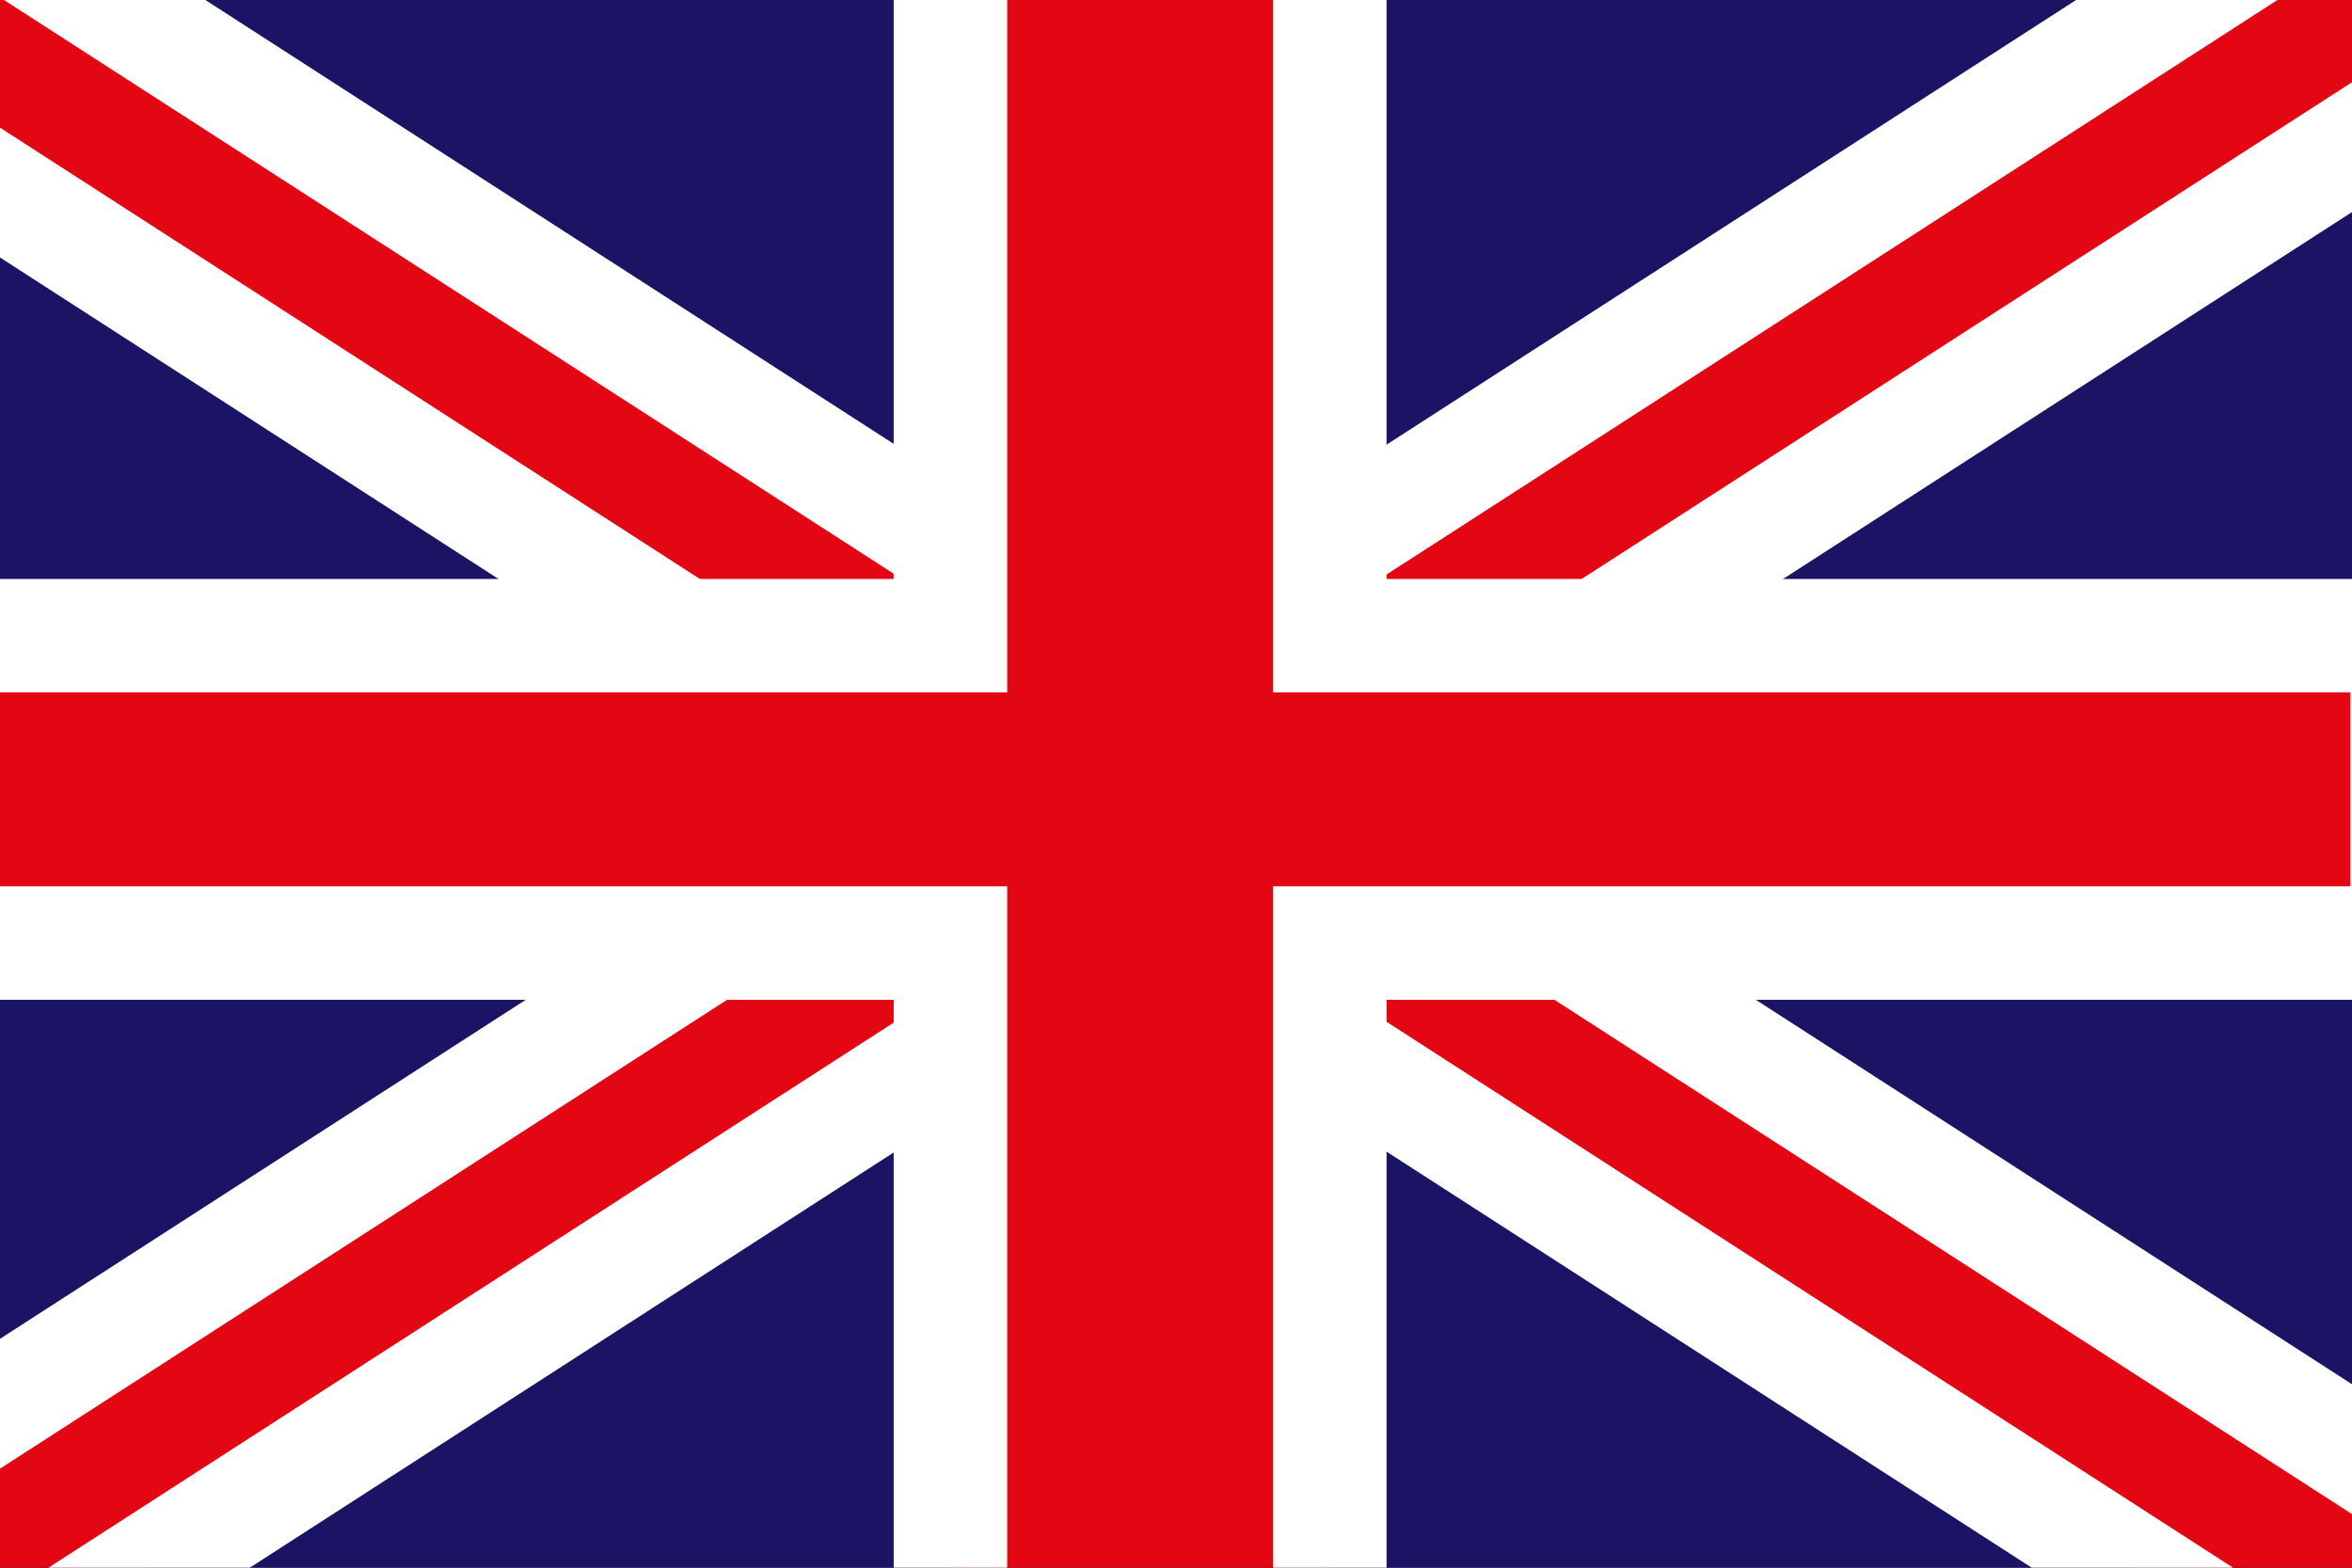
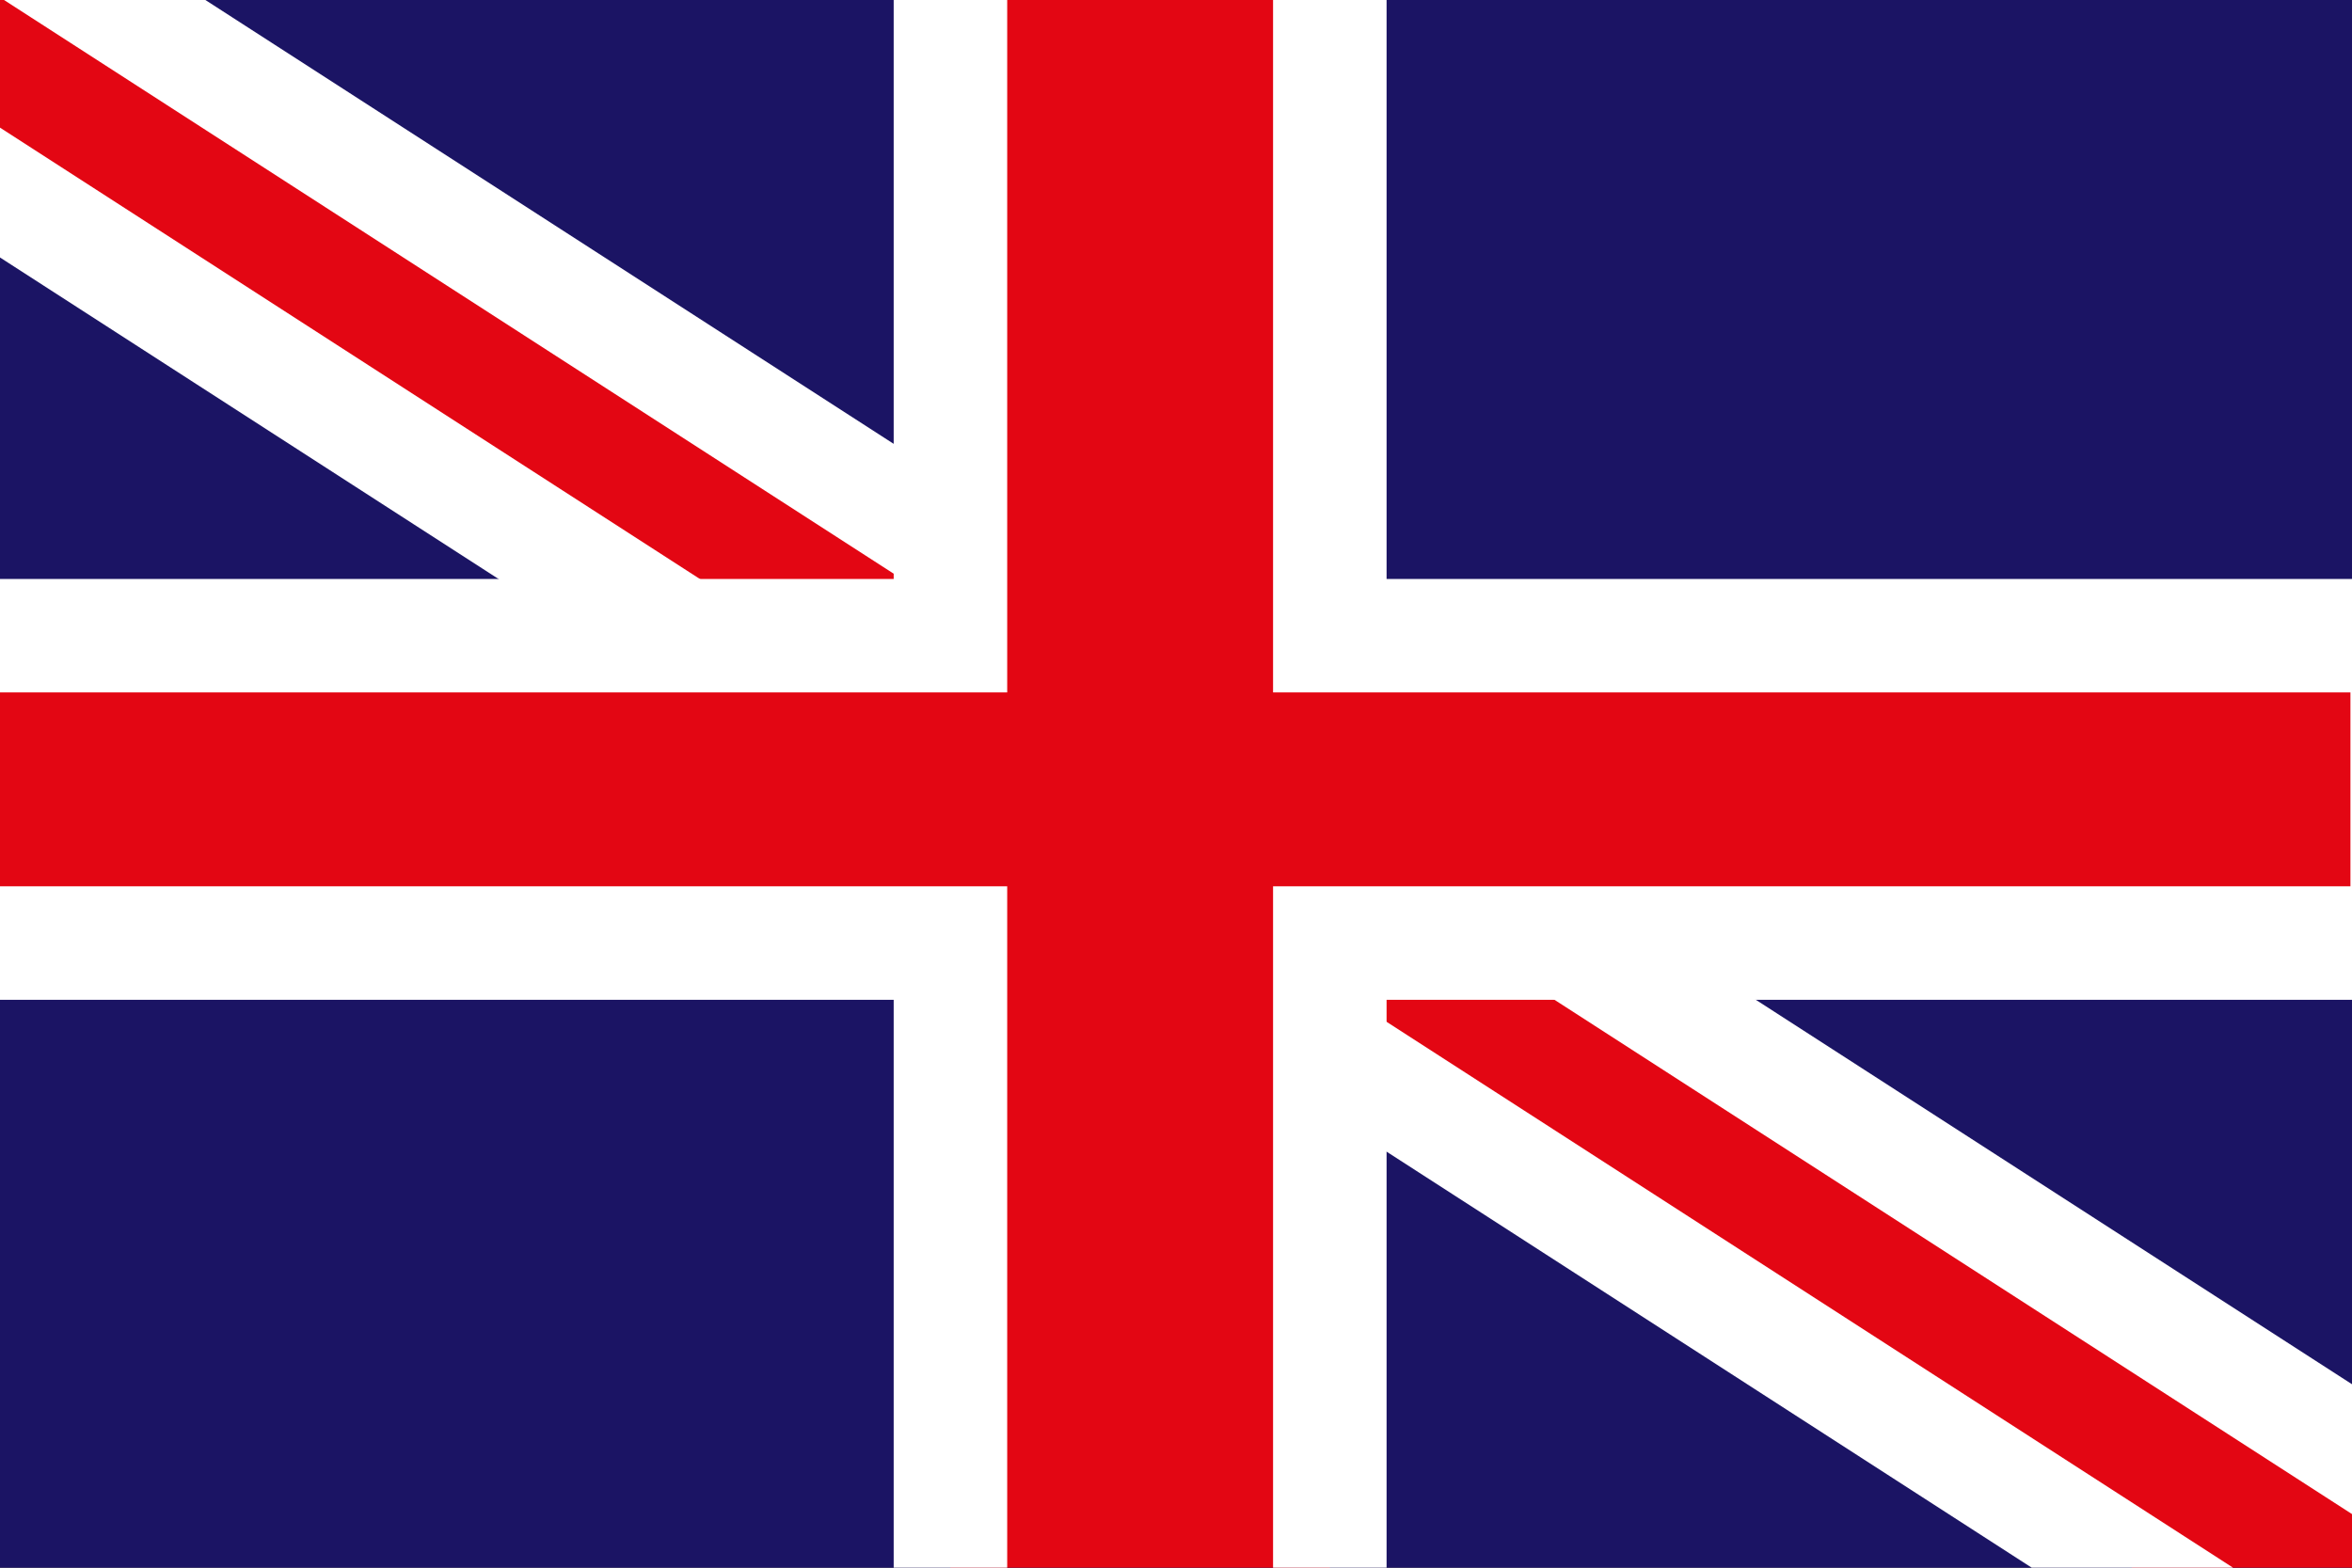
<svg xmlns="http://www.w3.org/2000/svg" xmlns:xlink="http://www.w3.org/1999/xlink" version="1.1" id="Livello_1" x="0px" y="0px" width="30px" height="20px" viewBox="0 0 30 20" enable-background="new 0 0 30 20" xml:space="preserve">
  <rect x="0" y="0" width="30" height="20" fill="#333333" stroke="none" />
  <g>
    <defs>
      <rect id="SVGID_1_" width="30" height="20" />
    </defs>
    <clipPath id="SVGID_2_">
      <use xlink:href="#SVGID_1_" overflow="visible" />
    </clipPath>
    <g clip-path="url(#SVGID_2_)">
      <rect y="-0.707" fill="#1B1464" width="30.671" height="21.351" />
-       <polygon fill="#E30613" stroke="#FFFFFF" stroke-width="1.392" points="-2.228,22.664 -4.224,20.633 31.329,-2.299     33.326,-0.268   " />
      <polygon fill="#E30613" stroke="#FFFFFF" stroke-width="1.392" points="31.329,22.664 33.326,20.633 -2.229,-2.299     -4.224,-0.268   " />
      <polygon fill="#E30613" stroke="#FFFFFF" stroke-width="1.448" points="30.704,8.11 16.962,8.11 16.962,-0.751 12.123,-0.751     12.123,8.11 -0.883,8.11 -0.883,12.031 12.123,12.031 12.123,21.076 16.962,21.076 16.962,12.031 30.704,12.031   " />
    </g>
  </g>
</svg>